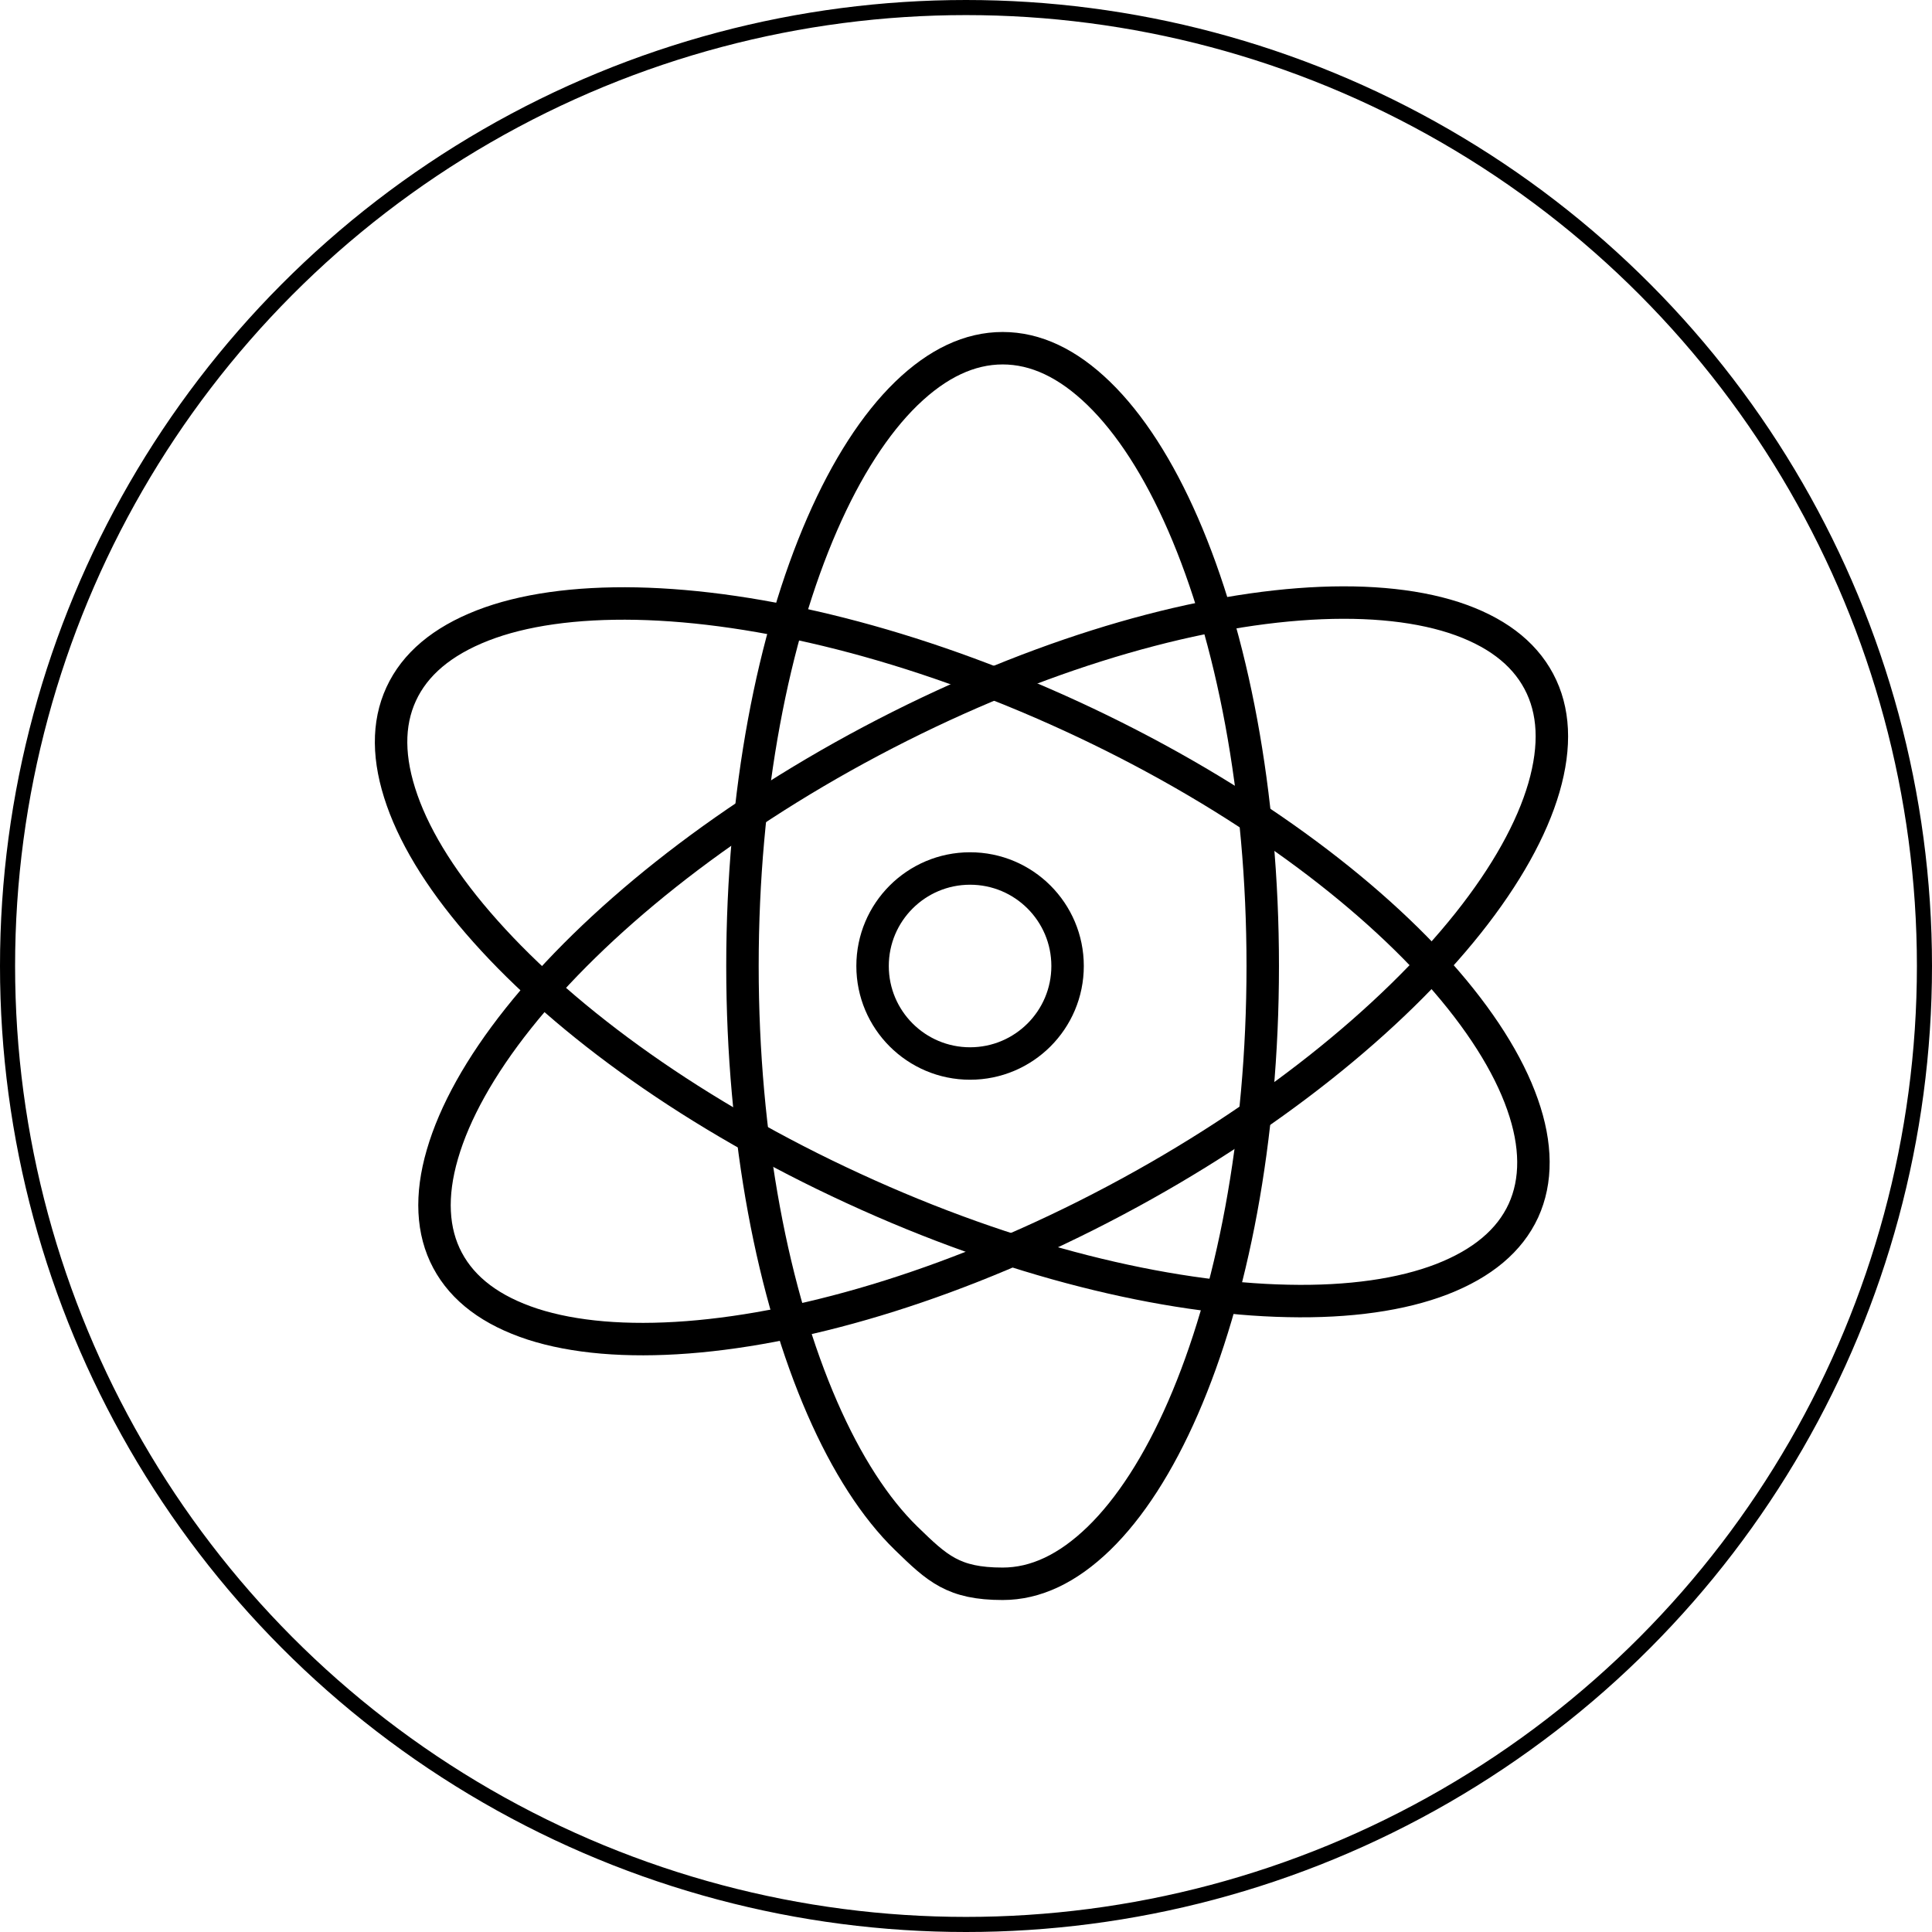
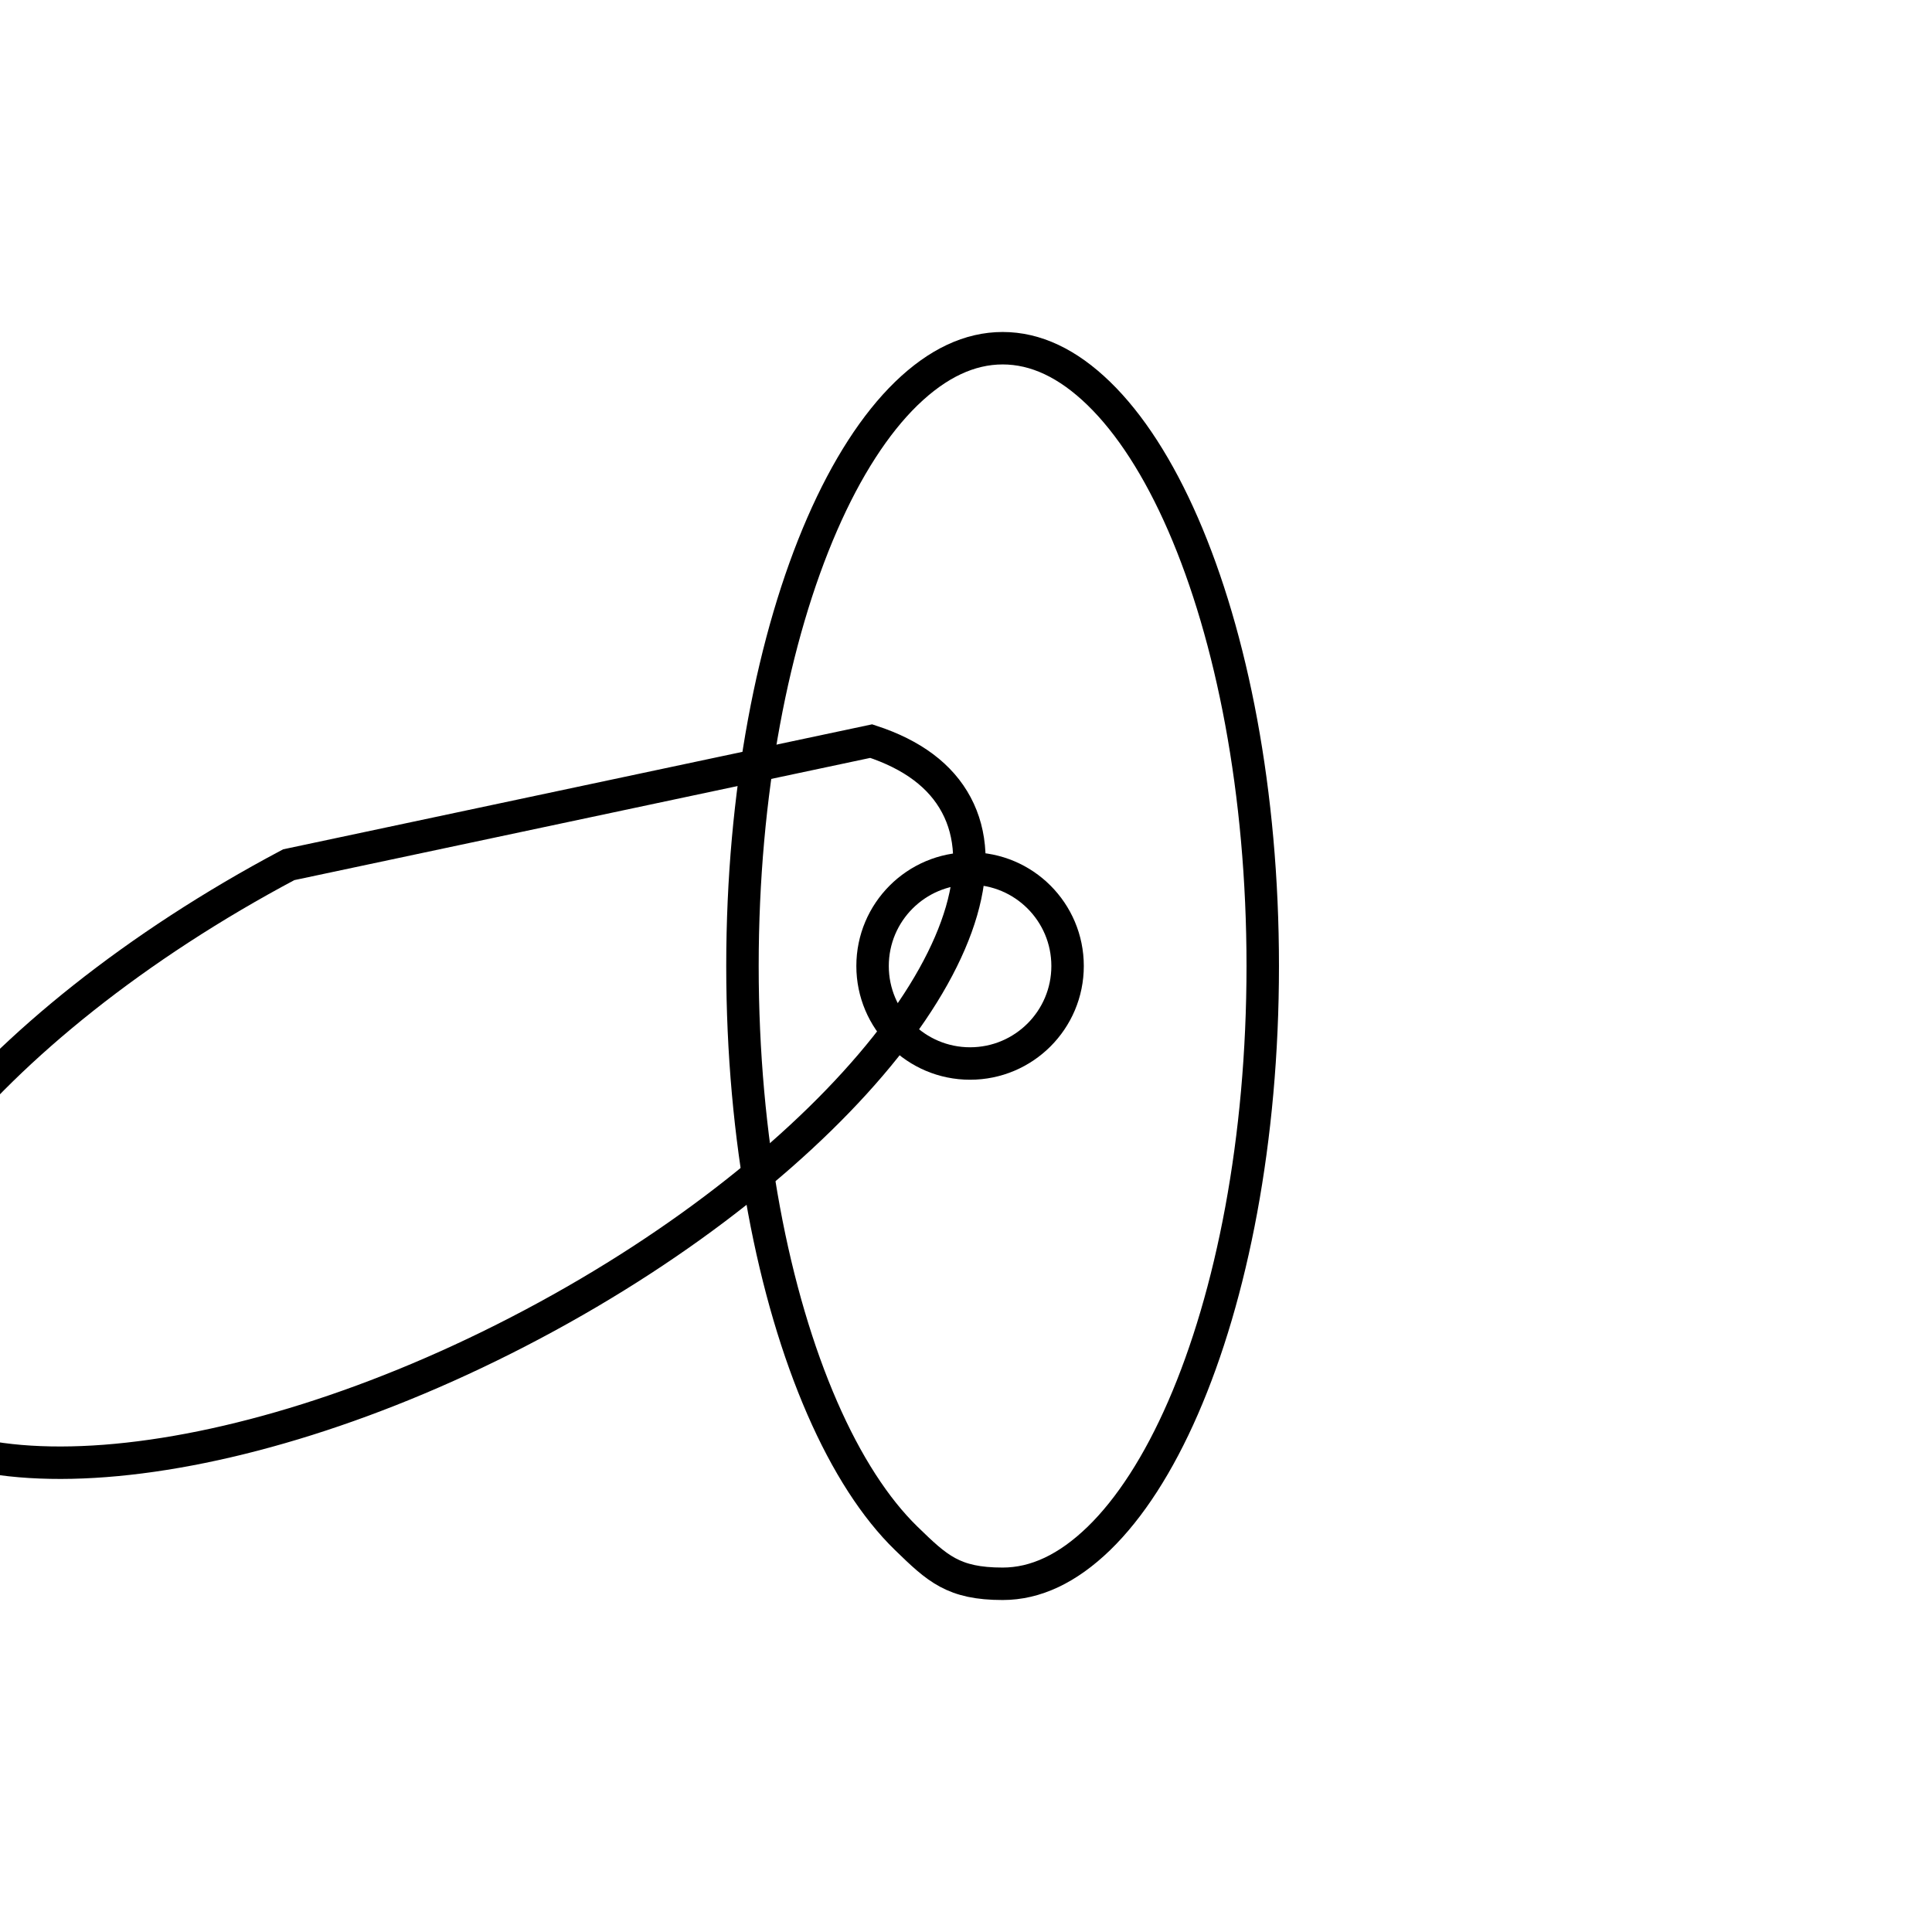
<svg xmlns="http://www.w3.org/2000/svg" width="128" height="128" fill="none" viewBox="0 0 128 128">
  <path stroke="#000" stroke-width="2.15" d="M83.66 64c0 11.49-2.04 21.83-5.28 29.27-1.62 3.72-3.52 6.66-5.58 8.66q-3.1 3-6.37 3c-3.27 0-4.33-1.01-6.38-3-2.06-2-3.96-4.94-5.58-8.66-3.24-7.44-5.28-17.78-5.28-29.27s2.04-21.83 5.28-29.27c1.62-3.72 3.52-6.66 5.58-8.66q3.1-3 6.38-3t6.37 3c2.06 2 3.96 4.94 5.58 8.66 3.24 7.44 5.28 17.78 5.28 29.27Z" />
-   <path stroke="#000" stroke-width="2.15" d="M70.96 47.44c10.43 4.8 18.98 10.98 24.38 17.03 2.7 3.03 4.58 5.99 5.53 8.7.95 2.69.96 5.07.06 7.04q-1.37 2.97-5.4 4.54c-2.67 1.03-6.14 1.53-10.2 1.44-8.1-.16-18.35-2.64-28.78-7.45-10.44-4.8-18.98-10.97-24.38-17.03-2.7-3.02-4.58-5.98-5.53-8.69q-1.43-4.07-.06-7.04t5.39-4.54c2.67-1.04 6.14-1.53 10.2-1.45 8.1.17 18.36 2.65 28.79 7.45Z" />
-   <path stroke="#000" stroke-width="2.15" d="M57.72 49.1c10.15-5.38 20.24-8.44 28.33-9.06 4.04-.31 7.53-.01 10.26.87q4.1 1.34 5.64 4.23t.34 7.04c-.8 2.75-2.5 5.81-5.03 8.99-5.05 6.34-13.24 12.99-23.38 18.37-10.15 5.39-20.24 8.44-28.33 9.06-4.04.31-7.54.01-10.26-.87q-4.1-1.34-5.64-4.23c-1.02-1.91-1.14-4.29-.34-7.03.8-2.76 2.5-5.82 5.03-9 5.05-6.34 13.24-12.99 23.38-18.37Z" />
+   <path stroke="#000" stroke-width="2.15" d="M57.72 49.1q4.1 1.34 5.64 4.23t.34 7.04c-.8 2.75-2.5 5.81-5.03 8.99-5.05 6.34-13.24 12.99-23.38 18.37-10.15 5.39-20.24 8.44-28.33 9.06-4.04.31-7.54.01-10.26-.87q-4.1-1.34-5.64-4.23c-1.02-1.91-1.14-4.29-.34-7.03.8-2.76 2.5-5.82 5.03-9 5.05-6.34 13.24-12.99 23.38-18.37Z" />
  <circle cx="64.27" cy="64" r="6.46" stroke="#000" stroke-width="2.15" />
-   <circle cx="64" cy="64" r="63.5" stroke="#000" />
</svg>